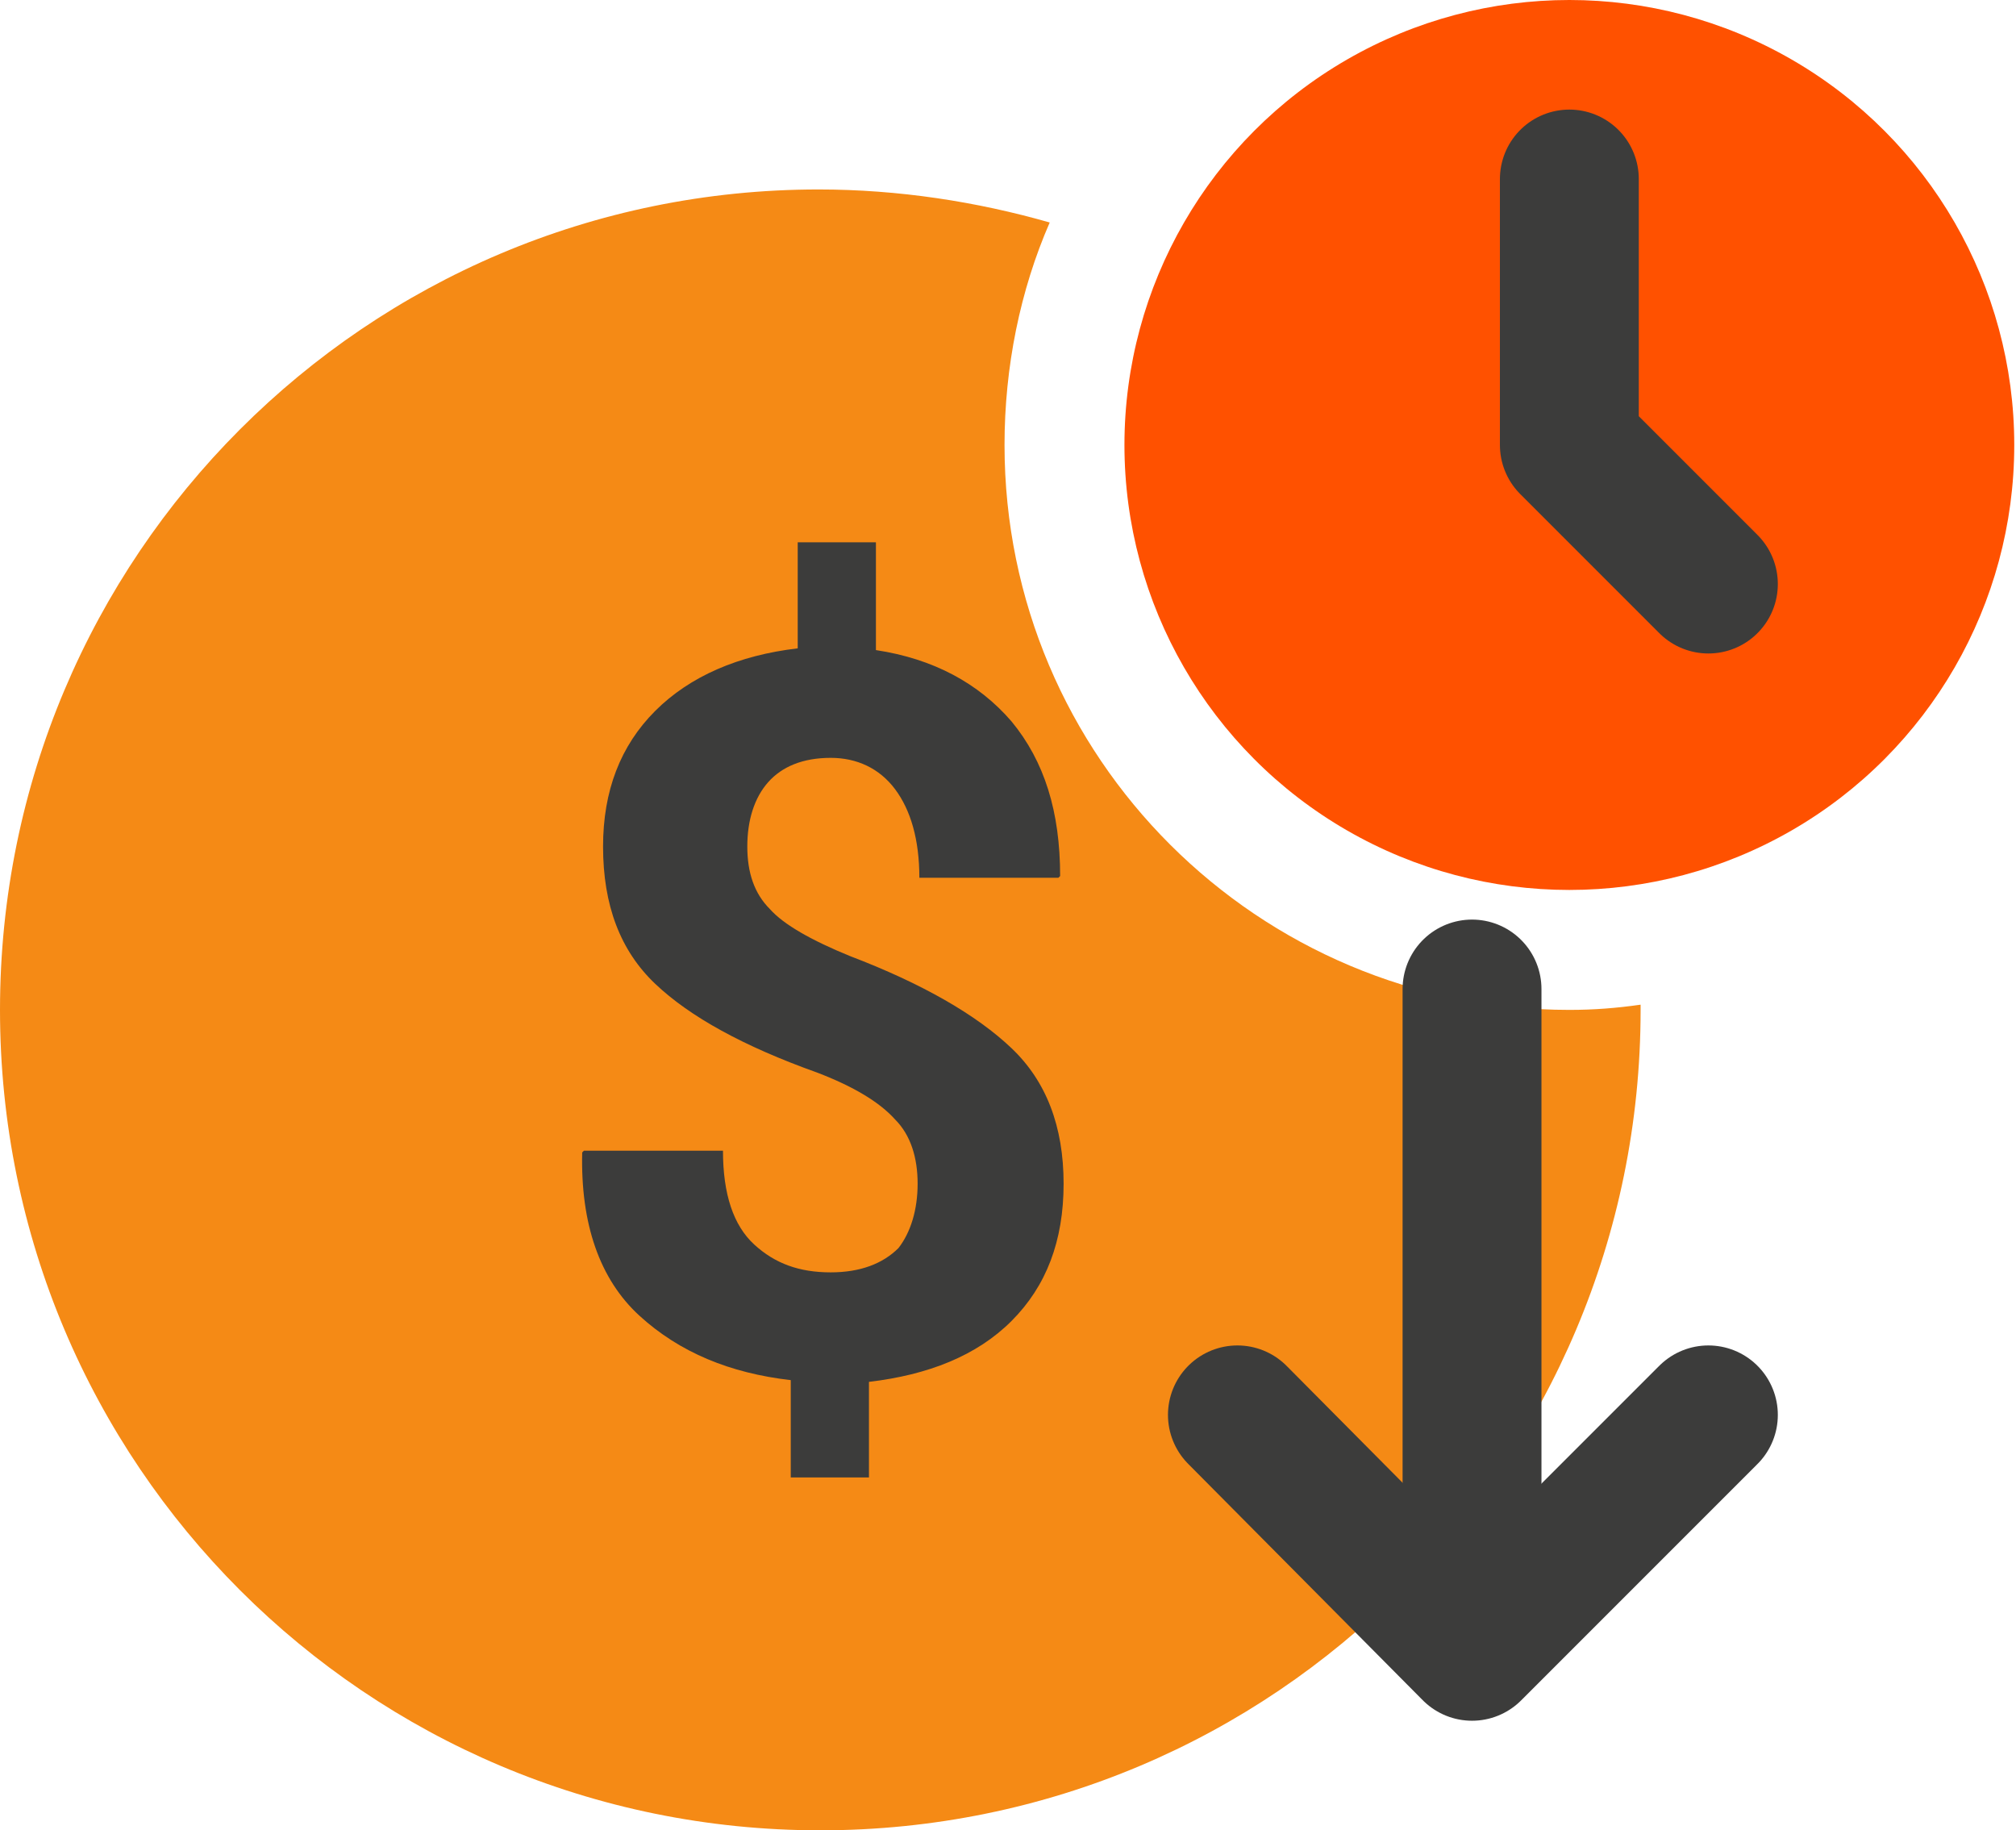
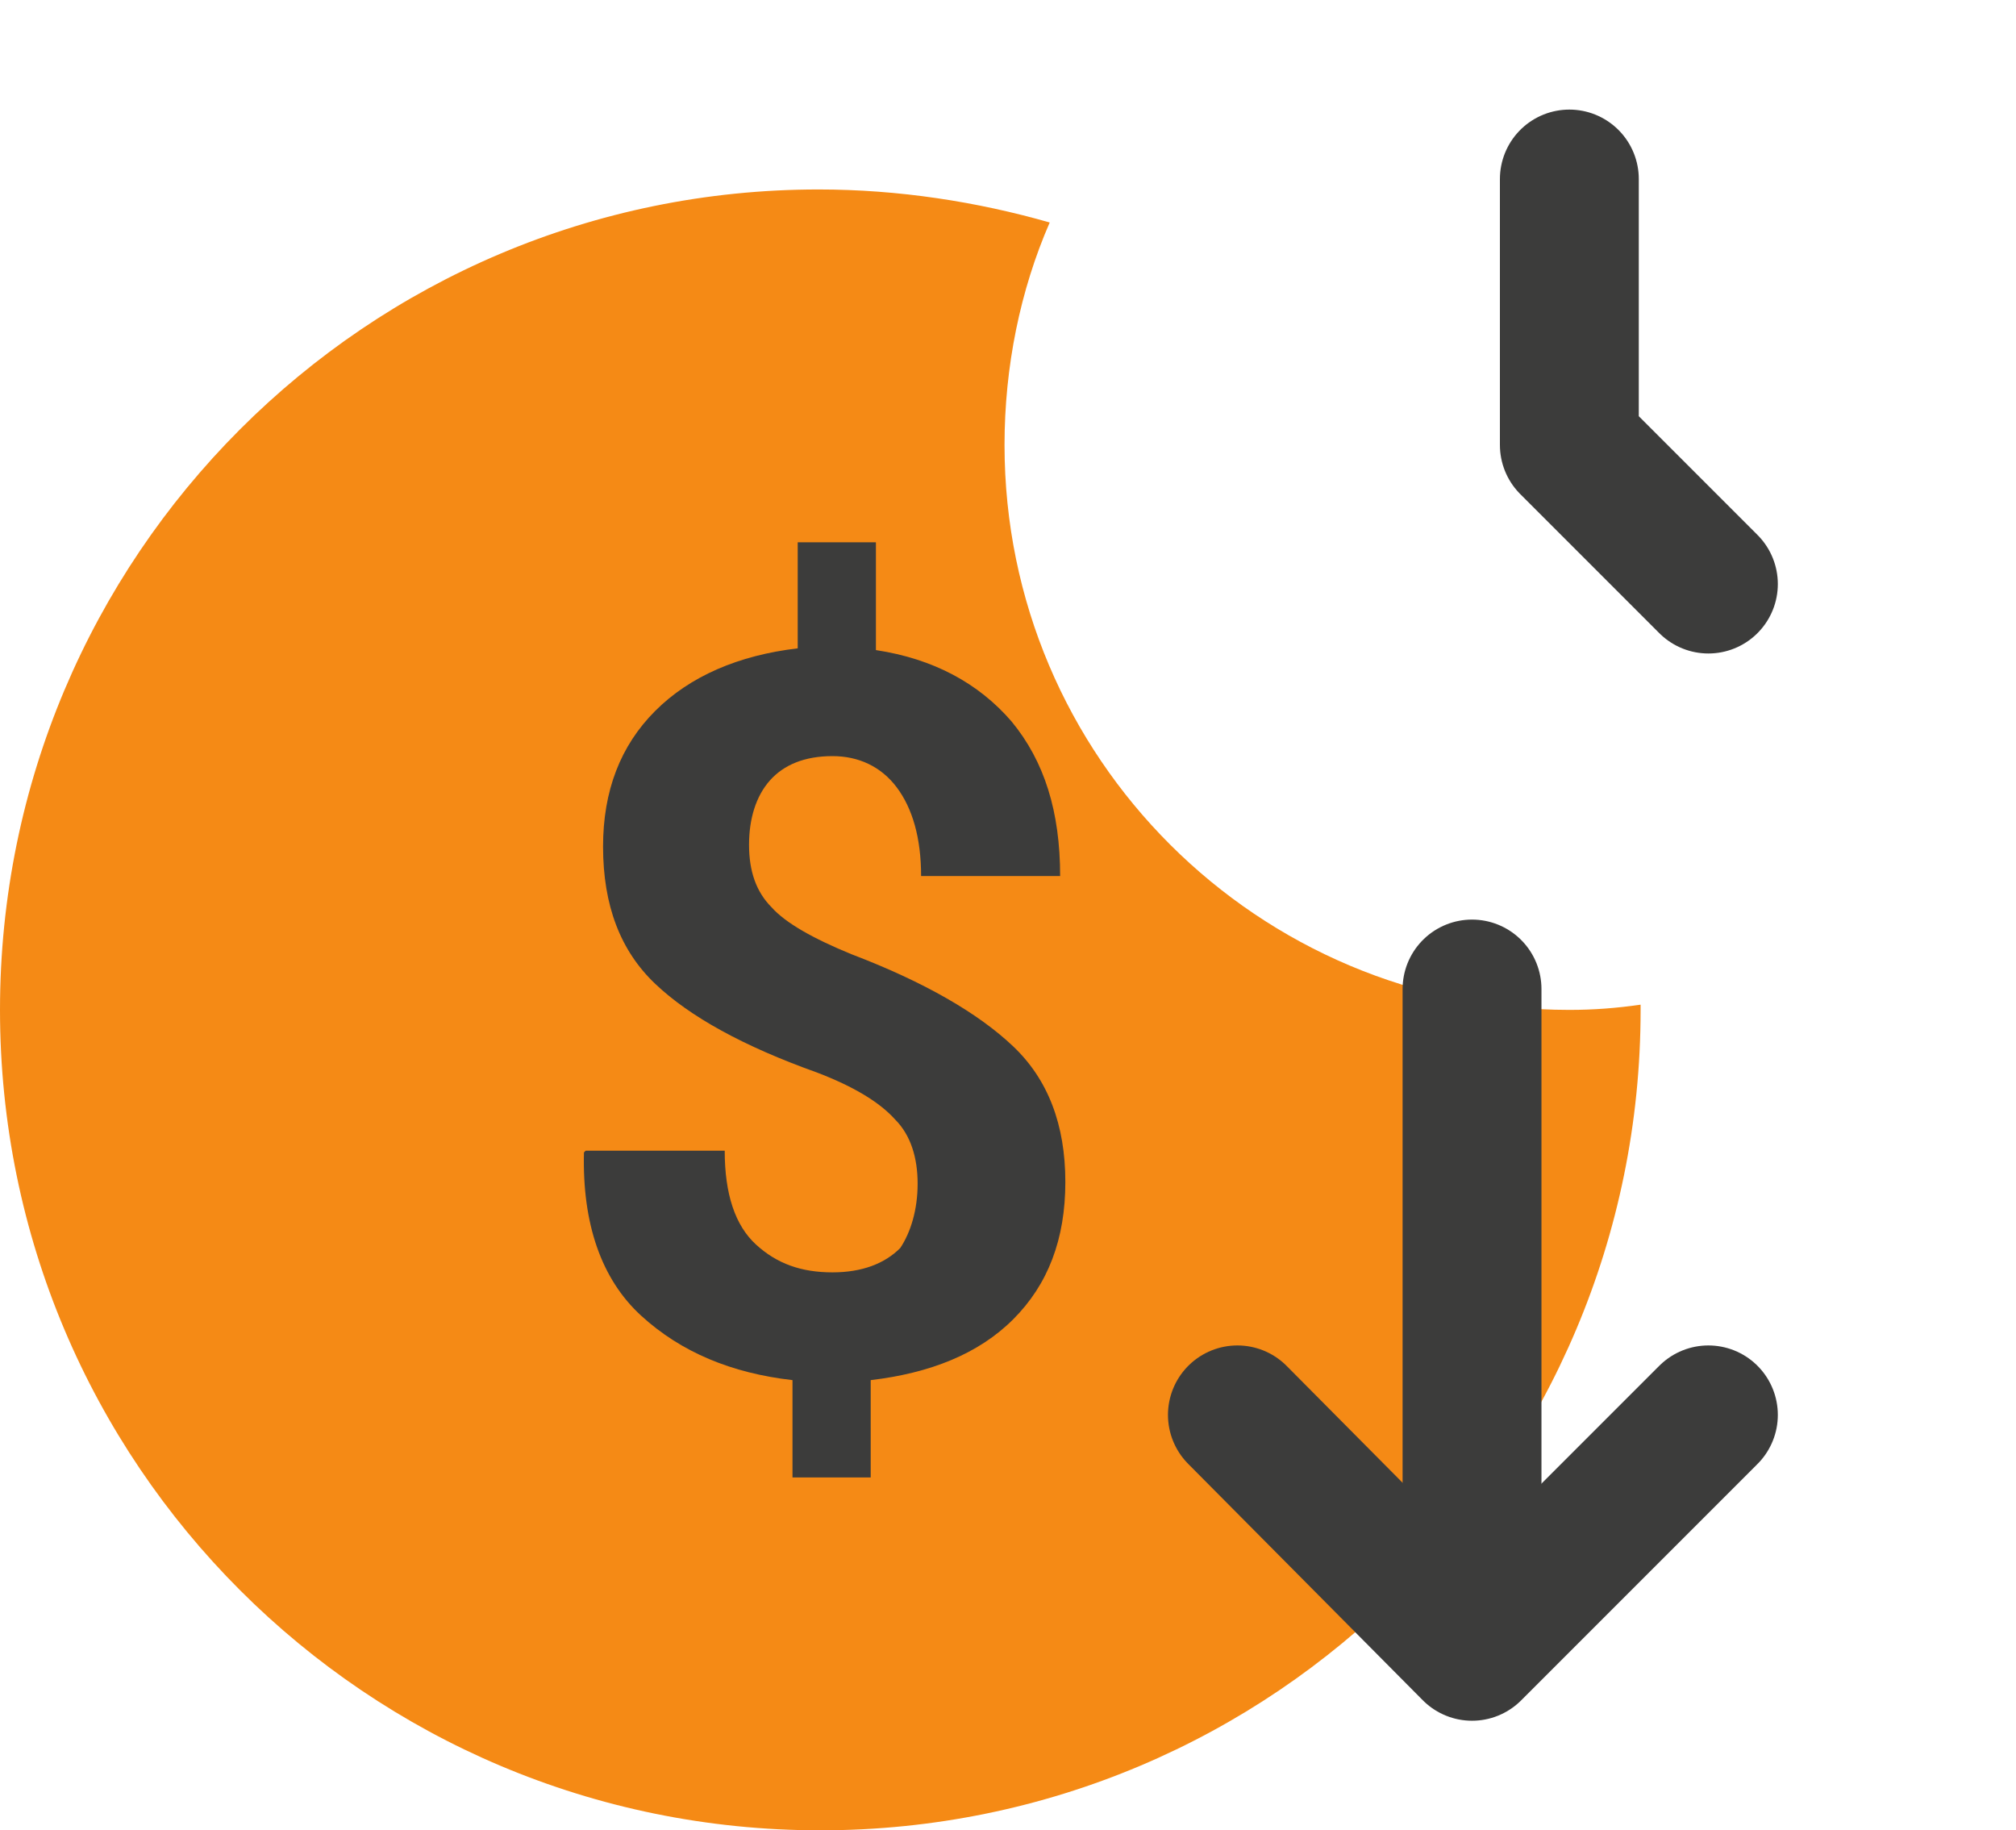
<svg xmlns="http://www.w3.org/2000/svg" id="Layer_1" x="0px" y="0px" viewBox="0 0 116 105.3" style="enable-background:new 0 0 116 105.3;" xml:space="preserve">
  <style type="text/css">	.st0{fill:#FF5100;}	.st1{fill:#F58A15;}	.st2{fill:none;stroke:#3C3C3B;stroke-width:9.102;stroke-linecap:round;stroke-linejoin:round;stroke-miterlimit:10;}	.st3{fill:#3C3C3B;}	.st4{fill:none;stroke:#3C3C3B;stroke-width:7.991;stroke-linecap:round;stroke-linejoin:round;stroke-miterlimit:10;}	.st5{fill:none;stroke:#3C3C3B;stroke-width:8.669;stroke-linecap:round;stroke-linejoin:round;stroke-miterlimit:10;}</style>
  <g>
    <g>
      <path class="st1" d="M90.3,58.1c-17.9,0-32.5-14.5-32.5-32.5c0-4.5,0.9-8.9,2.6-12.8c-4.2-1.2-8.7-1.9-13.3-1.9   C21.1,10.9,0,32,0,58.1s21.1,47.2,47.2,47.2s47.2-21.1,47.2-47.2c0-0.1,0-0.2,0-0.3C93,58,91.7,58.1,90.3,58.1z" />
      <g>
-         <path class="st3" d="M52.8,68.1c0-1.5-0.4-2.8-1.3-3.7c-0.9-1-2.4-1.9-4.5-2.7c-4.2-1.5-7.3-3.2-9.3-5.1c-2-1.9-3-4.5-3-7.9    c0-3.2,1-5.8,3-7.8c2-2,4.8-3.2,8.2-3.6v-6.1h4.5v6.2c3.3,0.5,5.9,1.9,7.8,4.1c1.9,2.3,2.8,5.2,2.8,8.9l-0.1,0.1h-8    c0-2.2-0.5-3.9-1.4-5.1c-0.9-1.2-2.2-1.8-3.7-1.8c-1.6,0-2.8,0.5-3.6,1.4c-0.8,0.9-1.2,2.2-1.2,3.7c0,1.5,0.4,2.7,1.3,3.6    c0.8,0.9,2.4,1.8,4.6,2.7c4.2,1.6,7.3,3.4,9.3,5.3s3,4.5,3,7.8c0,3.3-1,5.9-3,7.9c-2,2-4.8,3.1-8.2,3.5V85h-4.5v-5.6    c-3.5-0.4-6.4-1.6-8.7-3.7c-2.3-2.1-3.4-5.3-3.3-9.4l0.1-0.1h8c0,2.5,0.6,4.3,1.8,5.4c1.2,1.1,2.6,1.6,4.4,1.6    c1.7,0,3-0.5,3.9-1.4C52.4,70.9,52.8,69.6,52.8,68.1z" />
+         <path class="st3" d="M52.8,68.1c0-1.5-0.4-2.8-1.3-3.7c-0.9-1-2.4-1.9-4.5-2.7c-4.2-1.5-7.3-3.2-9.3-5.1c-2-1.9-3-4.5-3-7.9    c0-3.2,1-5.8,3-7.8c2-2,4.8-3.2,8.2-3.6v-6.1h4.5v6.2c3.3,0.5,5.9,1.9,7.8,4.1c1.9,2.3,2.8,5.2,2.8,8.9h-8    c0-2.2-0.5-3.9-1.4-5.1c-0.9-1.2-2.2-1.8-3.7-1.8c-1.6,0-2.8,0.5-3.6,1.4c-0.8,0.9-1.2,2.2-1.2,3.7c0,1.5,0.4,2.7,1.3,3.6    c0.8,0.9,2.4,1.8,4.6,2.7c4.2,1.6,7.3,3.4,9.3,5.3s3,4.5,3,7.8c0,3.3-1,5.9-3,7.9c-2,2-4.8,3.1-8.2,3.5V85h-4.5v-5.6    c-3.5-0.4-6.4-1.6-8.7-3.7c-2.3-2.1-3.4-5.3-3.3-9.4l0.1-0.1h8c0,2.5,0.6,4.3,1.8,5.4c1.2,1.1,2.6,1.6,4.4,1.6    c1.7,0,3-0.5,3.9-1.4C52.4,70.9,52.8,69.6,52.8,68.1z" />
      </g>
-       <circle class="st0" cx="90.3" cy="25.6" r="25.6" />
      <polyline class="st4" points="90.3,10.3 90.3,25.6 98.3,33.6   " />
    </g>
    <g>
      <g>
        <line class="st4" x1="84.7" y1="56.9" x2="84.7" y2="91.1" />
        <polyline class="st4" points="71.2,81.4 84.7,95 98.3,81.4    " />
      </g>
    </g>
  </g>
</svg>